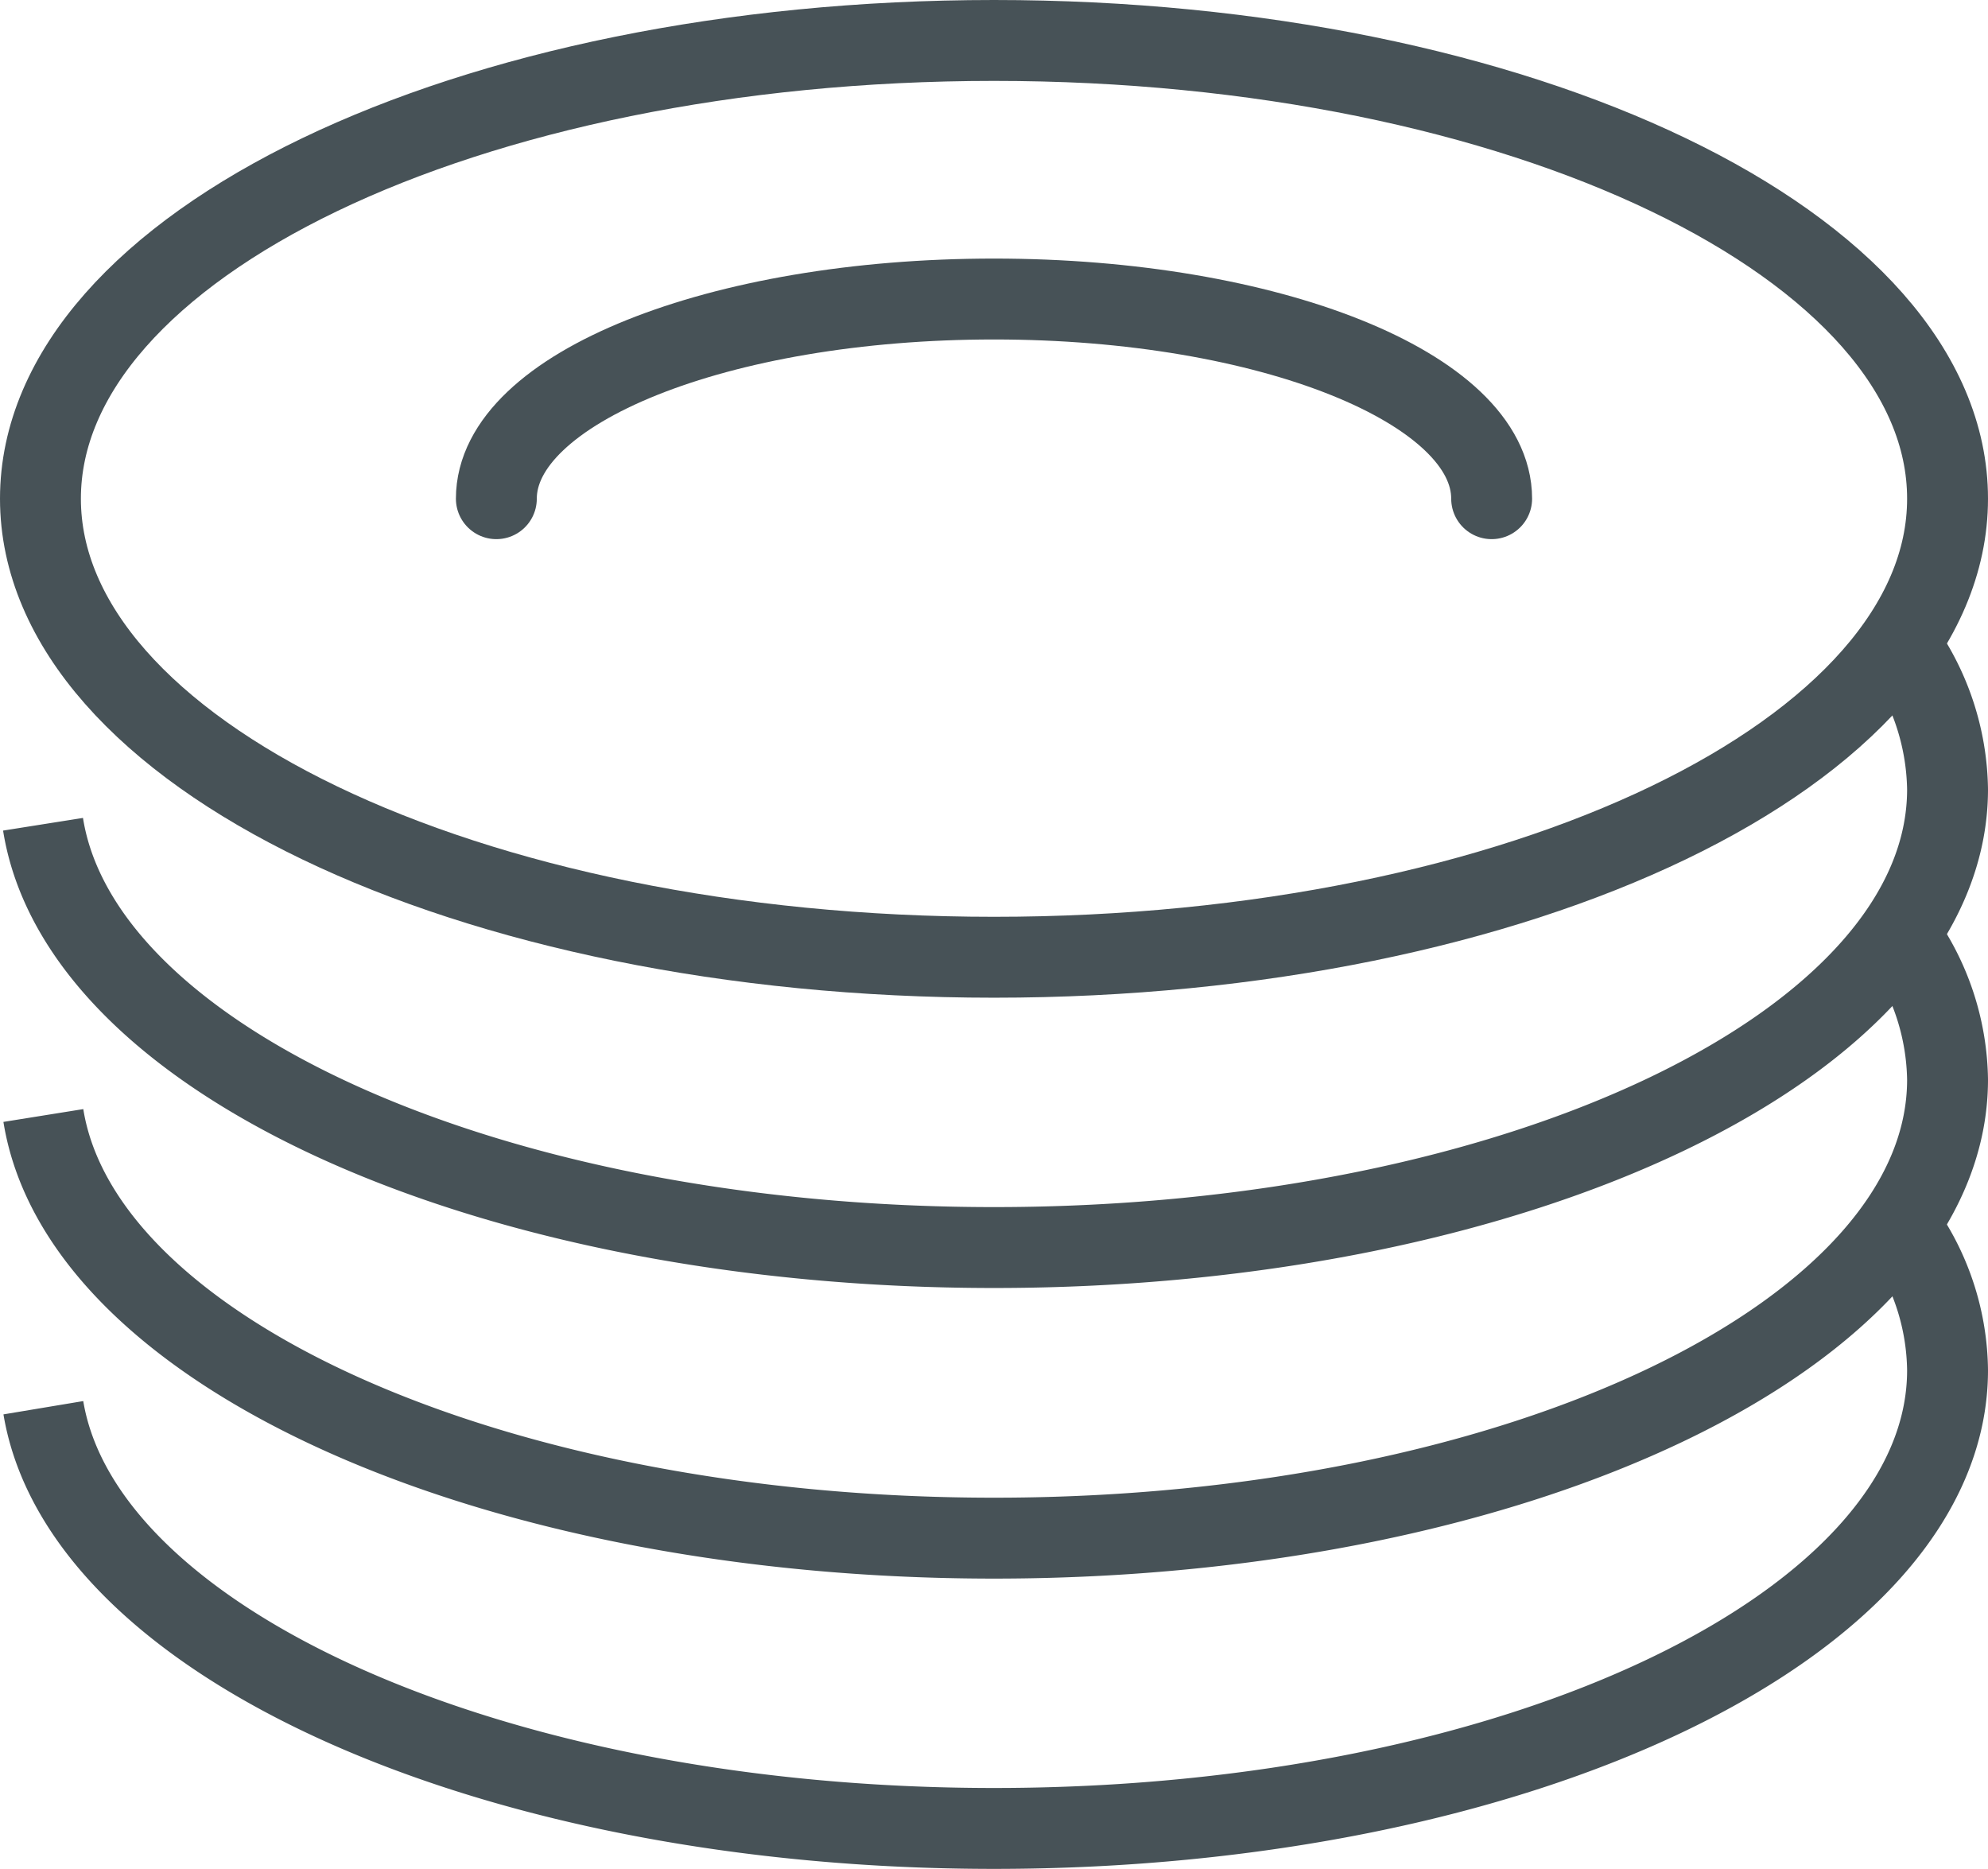
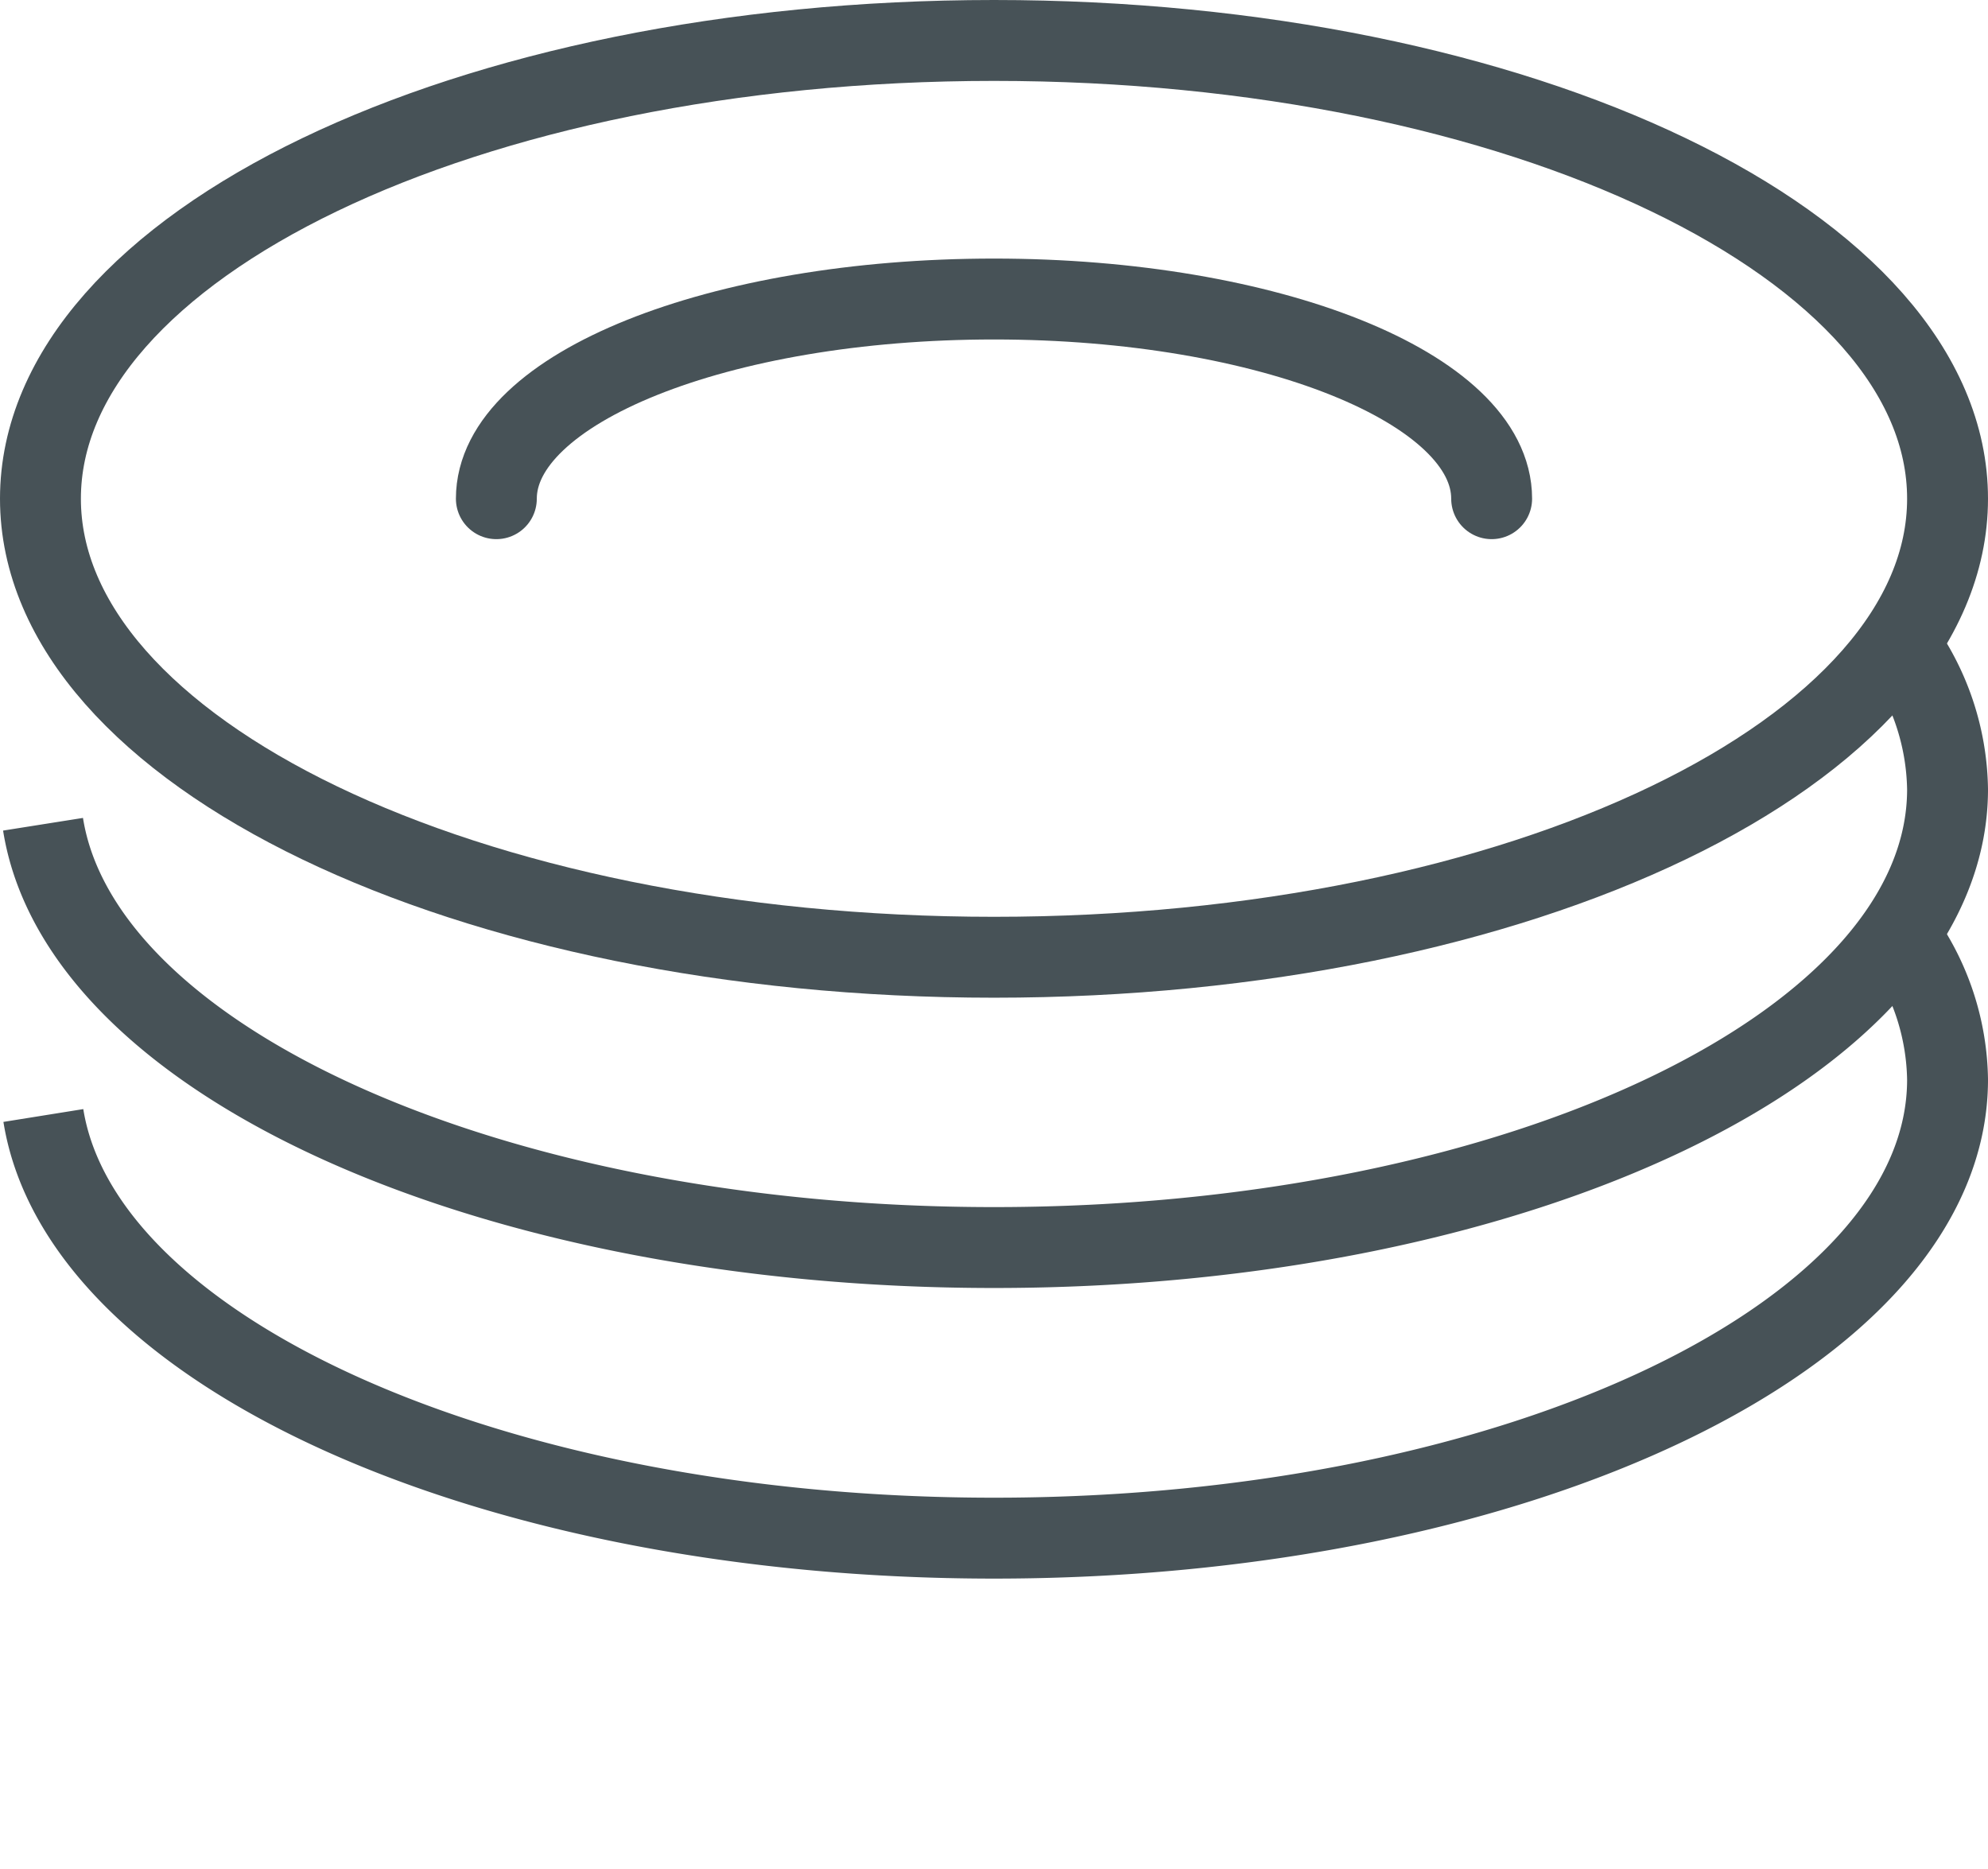
<svg xmlns="http://www.w3.org/2000/svg" viewBox="0 0 61.44 57.75">
  <defs>
    <style>.cls-1,.cls-2{fill:none;stroke:#475257;stroke-miterlimit:10;stroke-width:2.5px;}.cls-2{stroke-linecap:round;}</style>
  </defs>
  <g id="Layer_2" data-name="Layer 2">
    <g id="icons">
-       <path class="cls-1" d="M58.84,38.08a7.69,7.69,0,0,1,1.35,4.26C60.19,50.16,47,56.5,30.72,56.5c-15.48,0-28.17-5.74-29.38-13" />
      <path class="cls-1" d="M58.83,29.09a7.76,7.76,0,0,1,1.36,4.27c0,7.82-13.19,14.17-29.47,14.17-15.5,0-28.21-5.76-29.38-13.06" />
      <path class="cls-1" d="M58.67,19.88a7.81,7.81,0,0,1,1.52,4.51c0,7.82-13.19,14.16-29.47,14.16-15.52,0-28.23-5.76-29.39-13.08" />
      <path class="cls-1" d="M60.19,15.41c0,7.82-13.19,14.17-29.47,14.17S1.25,23.23,1.25,15.41,14.44,1.25,30.72,1.25,60.19,7.59,60.19,15.41Z" />
      <path class="cls-2" d="M46.1,15.41c0-3.41-6.88-6.17-15.38-6.17S15.34,12,15.34,15.41" />
    </g>
  </g>
</svg>